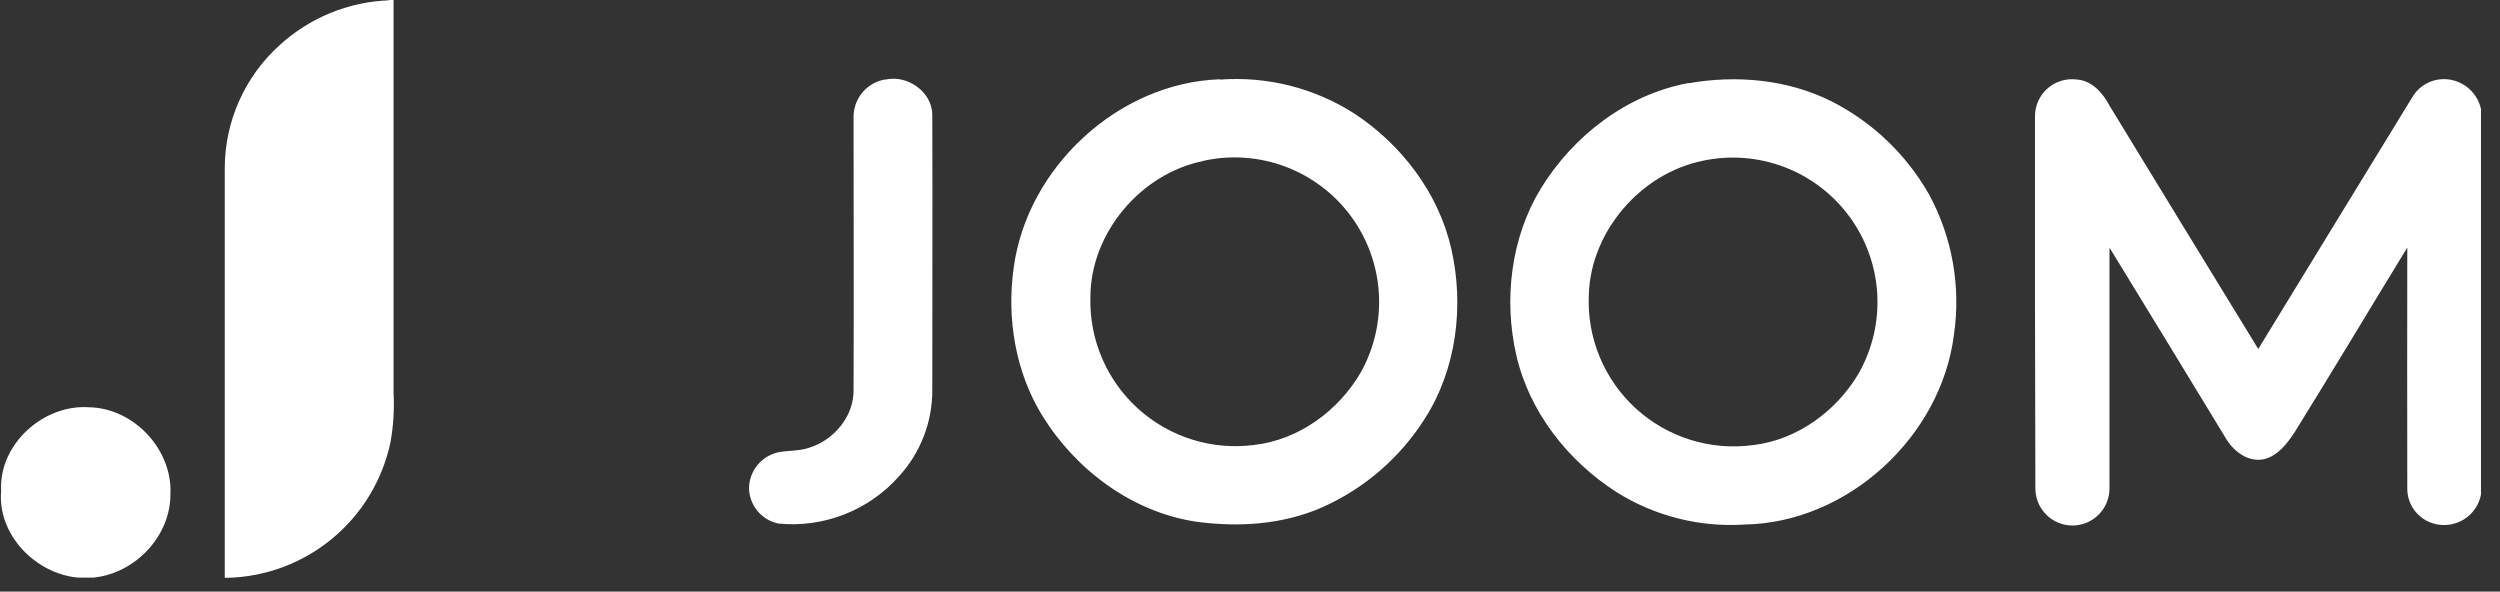
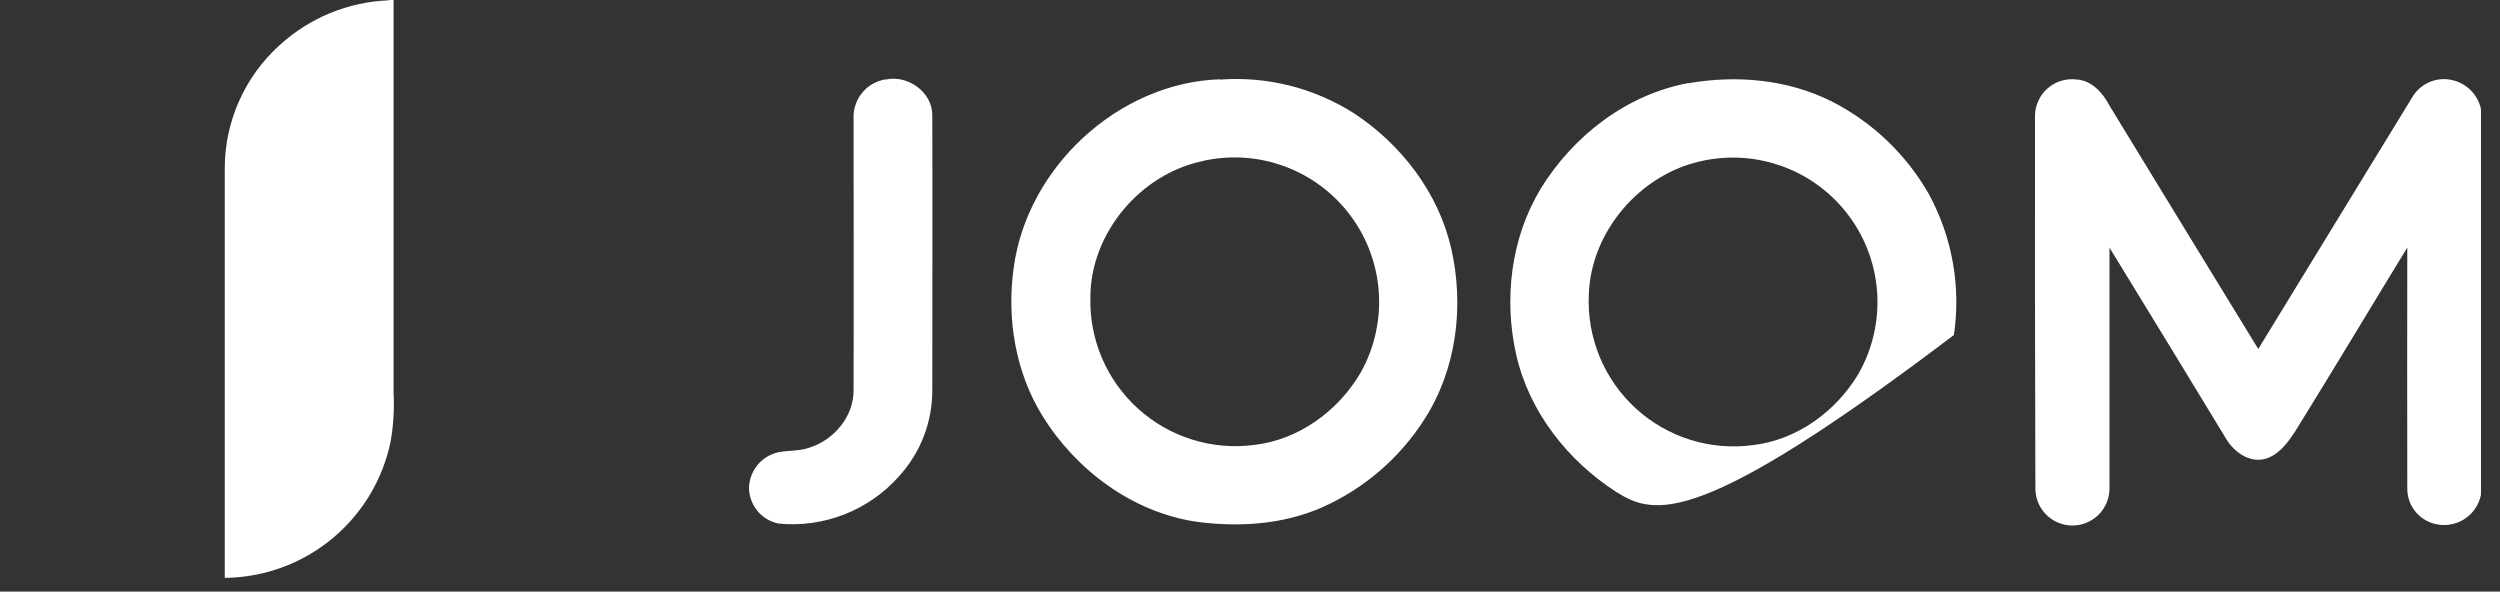
<svg xmlns="http://www.w3.org/2000/svg" width="131" height="31" viewBox="0 0 131 31" fill="none">
  <rect x="0" y="0" width="131" height="31" fill="#333333" stroke="none" />
-   <path fill-rule="evenodd" clip-rule="evenodd" d="M20.374 0H20.622V20.577C20.669 21.445 20.615 22.315 20.462 23.17C20.047 25.141 18.979 26.914 17.431 28.203C15.884 29.493 13.947 30.223 11.934 30.277H11.777C11.777 23.115 11.777 15.954 11.777 8.796C11.782 7.585 12.039 6.388 12.533 5.283C13.026 4.177 13.745 3.186 14.643 2.374C16.215 0.933 18.249 0.097 20.38 0.017L20.374 0ZM46.398 4.171C47.555 3.906 48.86 4.819 48.852 6.038C48.869 10.834 48.852 15.63 48.852 20.429C48.862 22.114 48.232 23.74 47.089 24.978C46.307 25.854 45.329 26.532 44.234 26.959C43.14 27.386 41.961 27.549 40.792 27.434C40.361 27.347 39.973 27.114 39.692 26.775C39.411 26.437 39.255 26.012 39.248 25.572C39.257 25.128 39.416 24.7 39.7 24.358C39.985 24.017 40.377 23.782 40.812 23.693C41.335 23.599 41.881 23.639 42.39 23.465C43.698 23.065 44.749 21.817 44.727 20.421C44.744 15.63 44.727 10.84 44.727 6.047C44.745 5.59 44.919 5.153 45.222 4.809C45.524 4.466 45.936 4.237 46.387 4.162L46.398 4.171ZM63.925 4.171C66.4 3.987 68.869 4.609 70.961 5.945C73.437 7.574 75.376 10.107 76.044 13.021C76.732 16.026 76.329 19.335 74.651 21.953C73.358 23.989 71.493 25.599 69.29 26.581C67.211 27.497 64.869 27.639 62.643 27.332C59.311 26.817 56.388 24.631 54.632 21.805C53.21 19.514 52.744 16.688 53.116 14.044C53.813 8.779 58.592 4.338 63.919 4.154L63.925 4.171ZM63.055 8.435C59.772 9.097 57.136 12.21 57.136 15.585C57.108 16.68 57.317 17.769 57.749 18.776C58.181 19.783 58.826 20.684 59.639 21.419C60.452 22.153 61.414 22.703 62.46 23.031C63.505 23.359 64.609 23.456 65.696 23.318C68.044 23.059 70.134 21.529 71.305 19.514C72.017 18.239 72.345 16.786 72.25 15.329C72.155 13.873 71.641 12.474 70.77 11.303C69.899 10.132 68.708 9.237 67.34 8.726C65.972 8.216 64.486 8.112 63.061 8.426L63.055 8.435ZM88.471 4.364C90.981 3.92 93.662 4.156 95.962 5.305C98.109 6.393 99.889 8.09 101.079 10.183C102.301 12.434 102.759 15.021 102.384 17.555C101.707 22.886 96.829 27.386 91.43 27.485C89.069 27.641 86.718 27.048 84.712 25.791C82.154 24.151 80.135 21.586 79.453 18.604C78.788 15.679 79.169 12.466 80.735 9.885C82.441 7.107 85.247 4.947 88.482 4.35L88.471 4.364ZM89.224 8.426C85.978 9.083 83.351 12.122 83.254 15.446C83.203 16.558 83.396 17.667 83.821 18.696C84.246 19.725 84.893 20.648 85.714 21.4C86.535 22.151 87.512 22.713 88.574 23.046C89.636 23.378 90.759 23.473 91.862 23.323C94.162 23.053 96.206 21.561 97.378 19.596C98.105 18.326 98.449 16.873 98.368 15.412C98.287 13.951 97.785 12.544 96.921 11.363C96.058 10.181 94.871 9.275 93.503 8.754C92.135 8.233 90.646 8.119 89.216 8.426H89.224ZM106.634 6.067C106.637 5.795 106.697 5.526 106.811 5.279C106.924 5.031 107.089 4.811 107.294 4.631C107.498 4.452 107.739 4.317 107.999 4.237C108.259 4.157 108.533 4.132 108.803 4.165C109.622 4.21 110.191 4.876 110.546 5.549C113.137 9.799 115.732 14.044 118.333 18.286C121.033 13.882 123.717 9.473 126.421 5.066C126.616 4.747 126.9 4.492 127.237 4.332C127.575 4.172 127.952 4.114 128.323 4.165C128.728 4.219 129.107 4.397 129.407 4.674C129.708 4.952 129.916 5.315 130.003 5.714V25.925C129.95 26.191 129.843 26.443 129.688 26.666C129.533 26.889 129.334 27.078 129.103 27.22C128.872 27.362 128.614 27.455 128.345 27.493C128.076 27.531 127.802 27.513 127.541 27.44C127.137 27.33 126.78 27.089 126.527 26.756C126.274 26.422 126.139 26.014 126.142 25.595C126.128 21.387 126.142 17.18 126.142 12.972C124.175 16.188 122.239 19.426 120.246 22.638C119.851 23.235 119.368 23.883 118.634 24.06C117.835 24.236 117.088 23.687 116.681 23.045C114.64 19.684 112.592 16.328 110.537 12.975C110.537 17.183 110.537 21.387 110.537 25.595C110.537 26.11 110.333 26.604 109.969 26.968C109.605 27.332 109.111 27.537 108.596 27.537C108.081 27.537 107.587 27.332 107.223 26.968C106.859 26.604 106.654 26.11 106.654 25.595C106.633 19.075 106.627 12.561 106.634 6.053V6.067Z" fill="white" />
-   <path fill-rule="evenodd" clip-rule="evenodd" d="M0.06 25.728C-0.079 23.28 2.286 21.163 4.688 21.342C7.011 21.393 9.035 23.548 8.93 25.873C8.953 28.099 7.059 30.072 4.865 30.268H4.097C1.86 30.067 -0.136 28.023 0.06 25.728Z" fill="white" />
+   <path fill-rule="evenodd" clip-rule="evenodd" d="M20.374 0H20.622V20.577C20.669 21.445 20.615 22.315 20.462 23.17C20.047 25.141 18.979 26.914 17.431 28.203C15.884 29.493 13.947 30.223 11.934 30.277H11.777C11.777 23.115 11.777 15.954 11.777 8.796C11.782 7.585 12.039 6.388 12.533 5.283C13.026 4.177 13.745 3.186 14.643 2.374C16.215 0.933 18.249 0.097 20.38 0.017L20.374 0ZM46.398 4.171C47.555 3.906 48.86 4.819 48.852 6.038C48.869 10.834 48.852 15.63 48.852 20.429C48.862 22.114 48.232 23.74 47.089 24.978C46.307 25.854 45.329 26.532 44.234 26.959C43.14 27.386 41.961 27.549 40.792 27.434C40.361 27.347 39.973 27.114 39.692 26.775C39.411 26.437 39.255 26.012 39.248 25.572C39.257 25.128 39.416 24.7 39.7 24.358C39.985 24.017 40.377 23.782 40.812 23.693C41.335 23.599 41.881 23.639 42.39 23.465C43.698 23.065 44.749 21.817 44.727 20.421C44.744 15.63 44.727 10.84 44.727 6.047C44.745 5.59 44.919 5.153 45.222 4.809C45.524 4.466 45.936 4.237 46.387 4.162L46.398 4.171ZM63.925 4.171C66.4 3.987 68.869 4.609 70.961 5.945C73.437 7.574 75.376 10.107 76.044 13.021C76.732 16.026 76.329 19.335 74.651 21.953C73.358 23.989 71.493 25.599 69.29 26.581C67.211 27.497 64.869 27.639 62.643 27.332C59.311 26.817 56.388 24.631 54.632 21.805C53.21 19.514 52.744 16.688 53.116 14.044C53.813 8.779 58.592 4.338 63.919 4.154L63.925 4.171ZM63.055 8.435C59.772 9.097 57.136 12.21 57.136 15.585C57.108 16.68 57.317 17.769 57.749 18.776C58.181 19.783 58.826 20.684 59.639 21.419C60.452 22.153 61.414 22.703 62.46 23.031C63.505 23.359 64.609 23.456 65.696 23.318C68.044 23.059 70.134 21.529 71.305 19.514C72.017 18.239 72.345 16.786 72.25 15.329C72.155 13.873 71.641 12.474 70.77 11.303C69.899 10.132 68.708 9.237 67.34 8.726C65.972 8.216 64.486 8.112 63.061 8.426L63.055 8.435ZM88.471 4.364C90.981 3.92 93.662 4.156 95.962 5.305C98.109 6.393 99.889 8.09 101.079 10.183C102.301 12.434 102.759 15.021 102.384 17.555C89.069 27.641 86.718 27.048 84.712 25.791C82.154 24.151 80.135 21.586 79.453 18.604C78.788 15.679 79.169 12.466 80.735 9.885C82.441 7.107 85.247 4.947 88.482 4.35L88.471 4.364ZM89.224 8.426C85.978 9.083 83.351 12.122 83.254 15.446C83.203 16.558 83.396 17.667 83.821 18.696C84.246 19.725 84.893 20.648 85.714 21.4C86.535 22.151 87.512 22.713 88.574 23.046C89.636 23.378 90.759 23.473 91.862 23.323C94.162 23.053 96.206 21.561 97.378 19.596C98.105 18.326 98.449 16.873 98.368 15.412C98.287 13.951 97.785 12.544 96.921 11.363C96.058 10.181 94.871 9.275 93.503 8.754C92.135 8.233 90.646 8.119 89.216 8.426H89.224ZM106.634 6.067C106.637 5.795 106.697 5.526 106.811 5.279C106.924 5.031 107.089 4.811 107.294 4.631C107.498 4.452 107.739 4.317 107.999 4.237C108.259 4.157 108.533 4.132 108.803 4.165C109.622 4.21 110.191 4.876 110.546 5.549C113.137 9.799 115.732 14.044 118.333 18.286C121.033 13.882 123.717 9.473 126.421 5.066C126.616 4.747 126.9 4.492 127.237 4.332C127.575 4.172 127.952 4.114 128.323 4.165C128.728 4.219 129.107 4.397 129.407 4.674C129.708 4.952 129.916 5.315 130.003 5.714V25.925C129.95 26.191 129.843 26.443 129.688 26.666C129.533 26.889 129.334 27.078 129.103 27.22C128.872 27.362 128.614 27.455 128.345 27.493C128.076 27.531 127.802 27.513 127.541 27.44C127.137 27.33 126.78 27.089 126.527 26.756C126.274 26.422 126.139 26.014 126.142 25.595C126.128 21.387 126.142 17.18 126.142 12.972C124.175 16.188 122.239 19.426 120.246 22.638C119.851 23.235 119.368 23.883 118.634 24.06C117.835 24.236 117.088 23.687 116.681 23.045C114.64 19.684 112.592 16.328 110.537 12.975C110.537 17.183 110.537 21.387 110.537 25.595C110.537 26.11 110.333 26.604 109.969 26.968C109.605 27.332 109.111 27.537 108.596 27.537C108.081 27.537 107.587 27.332 107.223 26.968C106.859 26.604 106.654 26.11 106.654 25.595C106.633 19.075 106.627 12.561 106.634 6.053V6.067Z" fill="white" />
</svg>